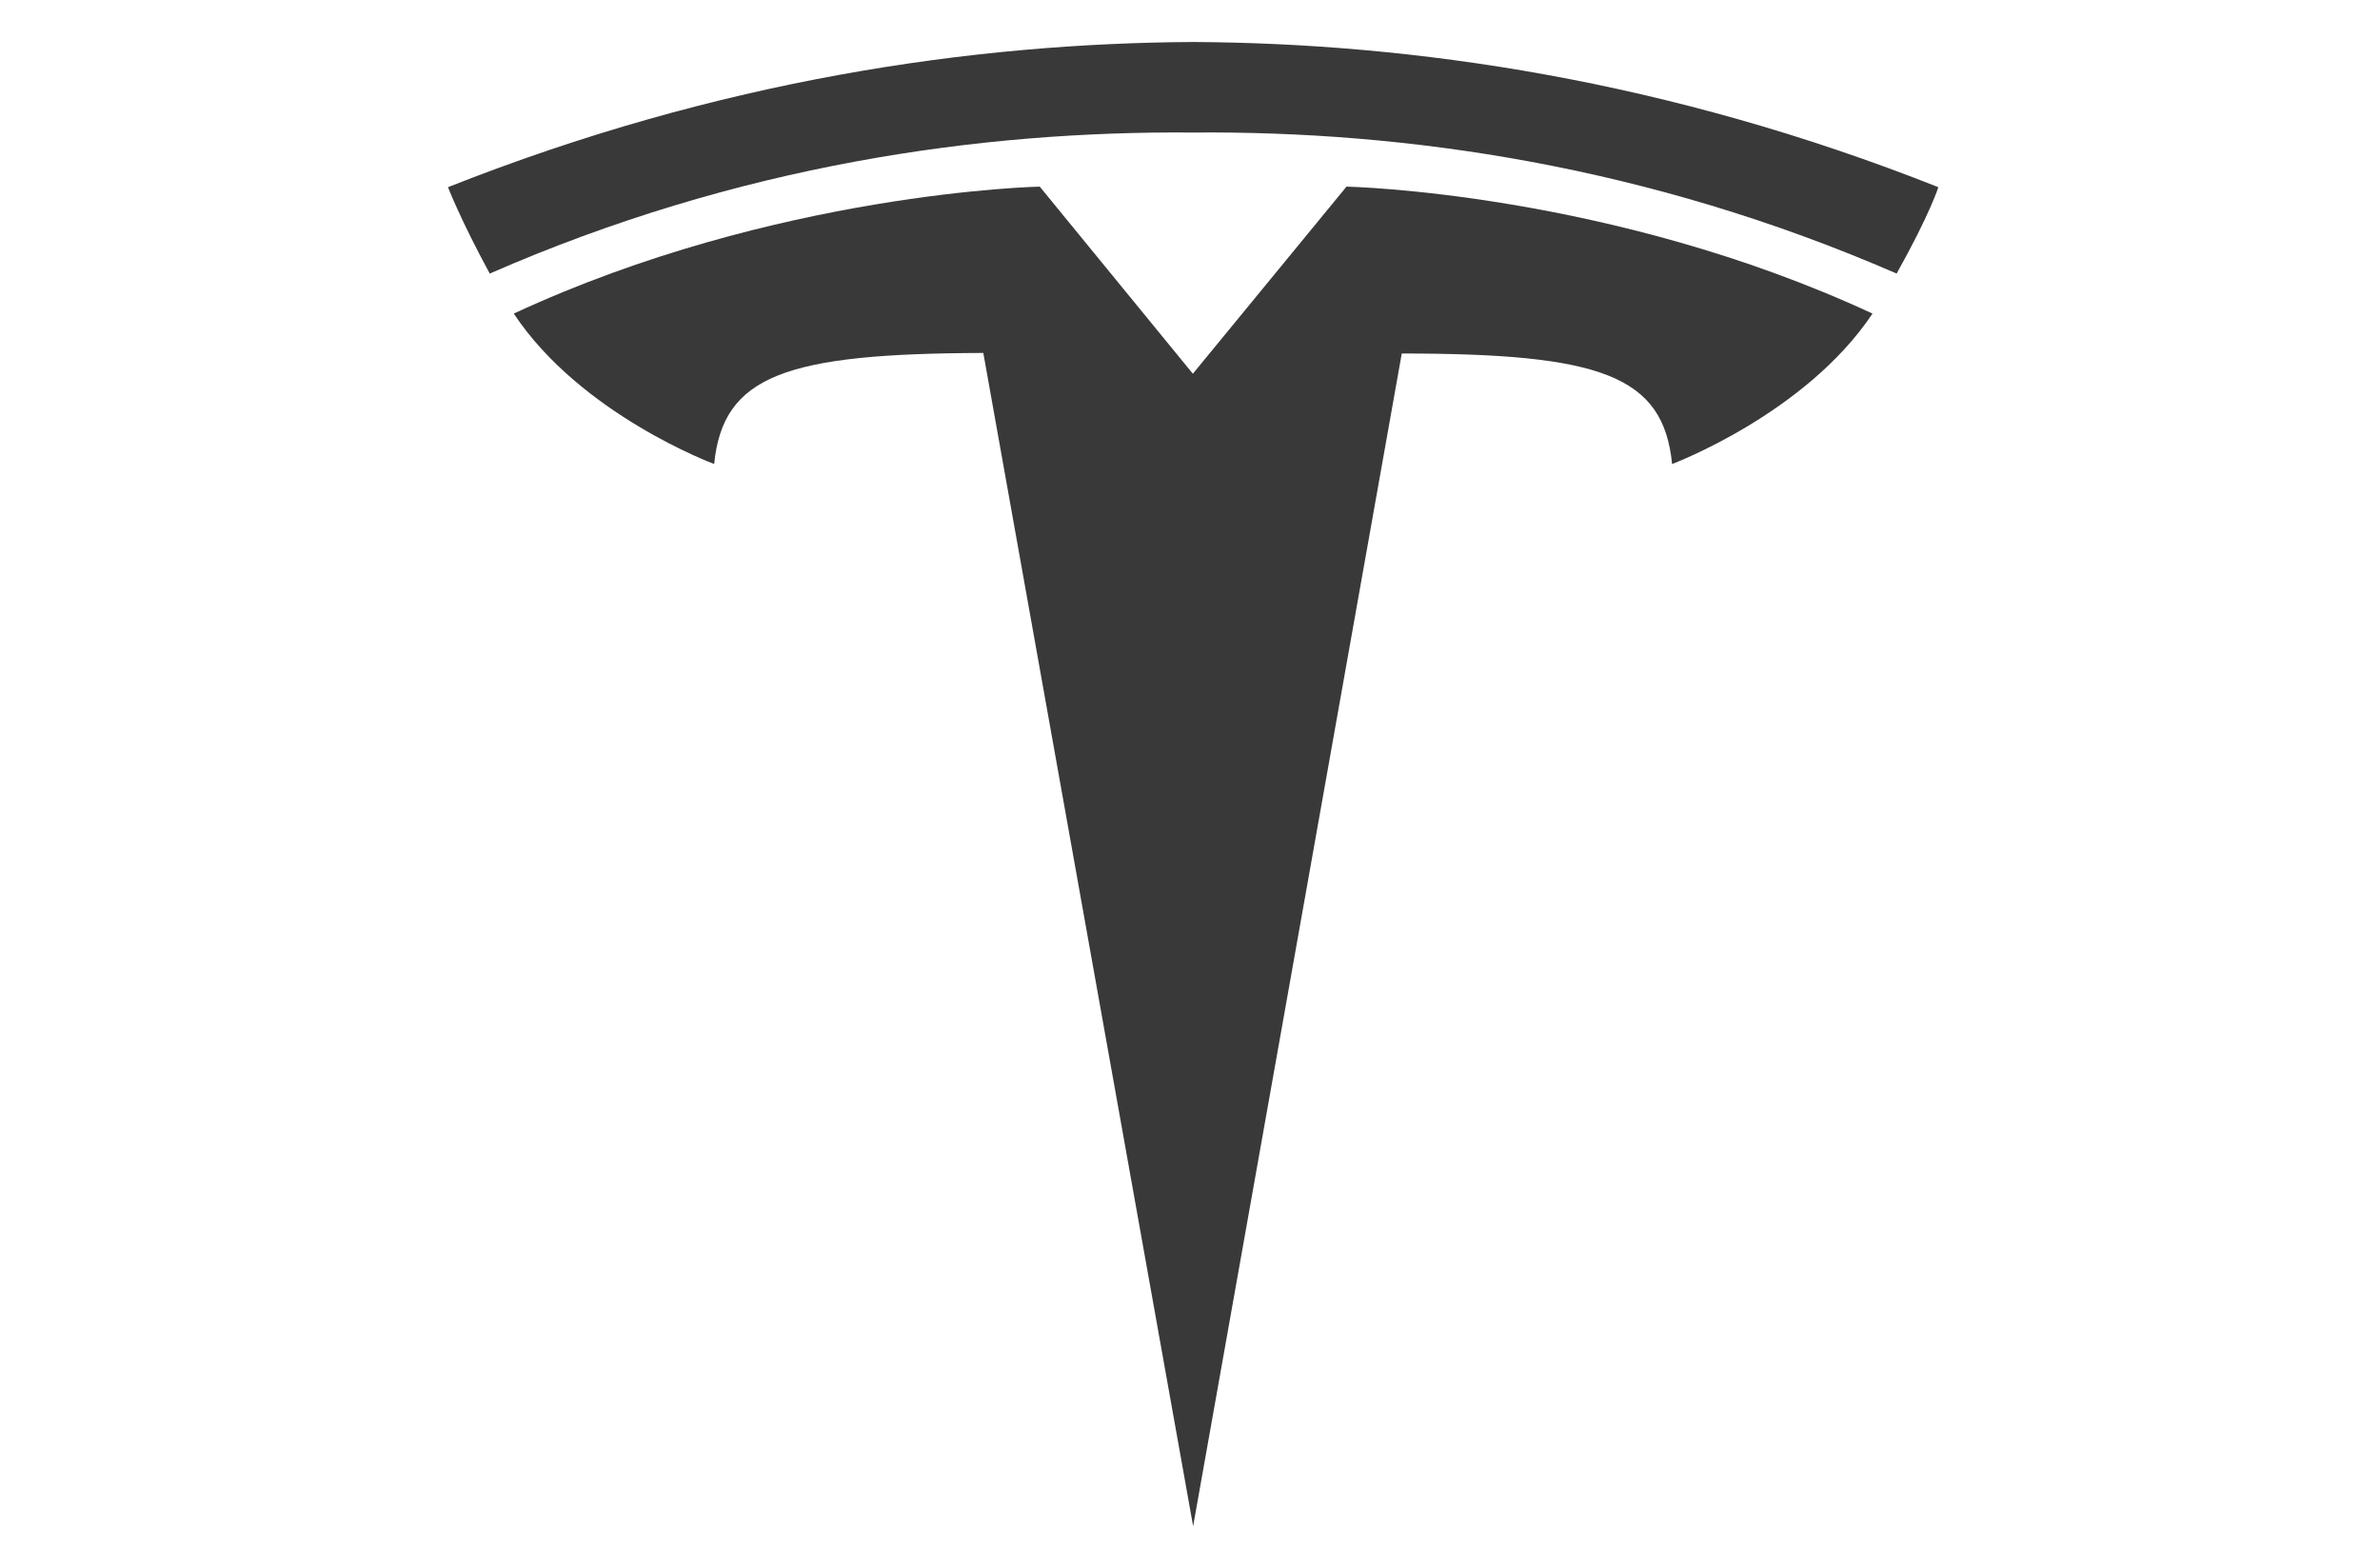
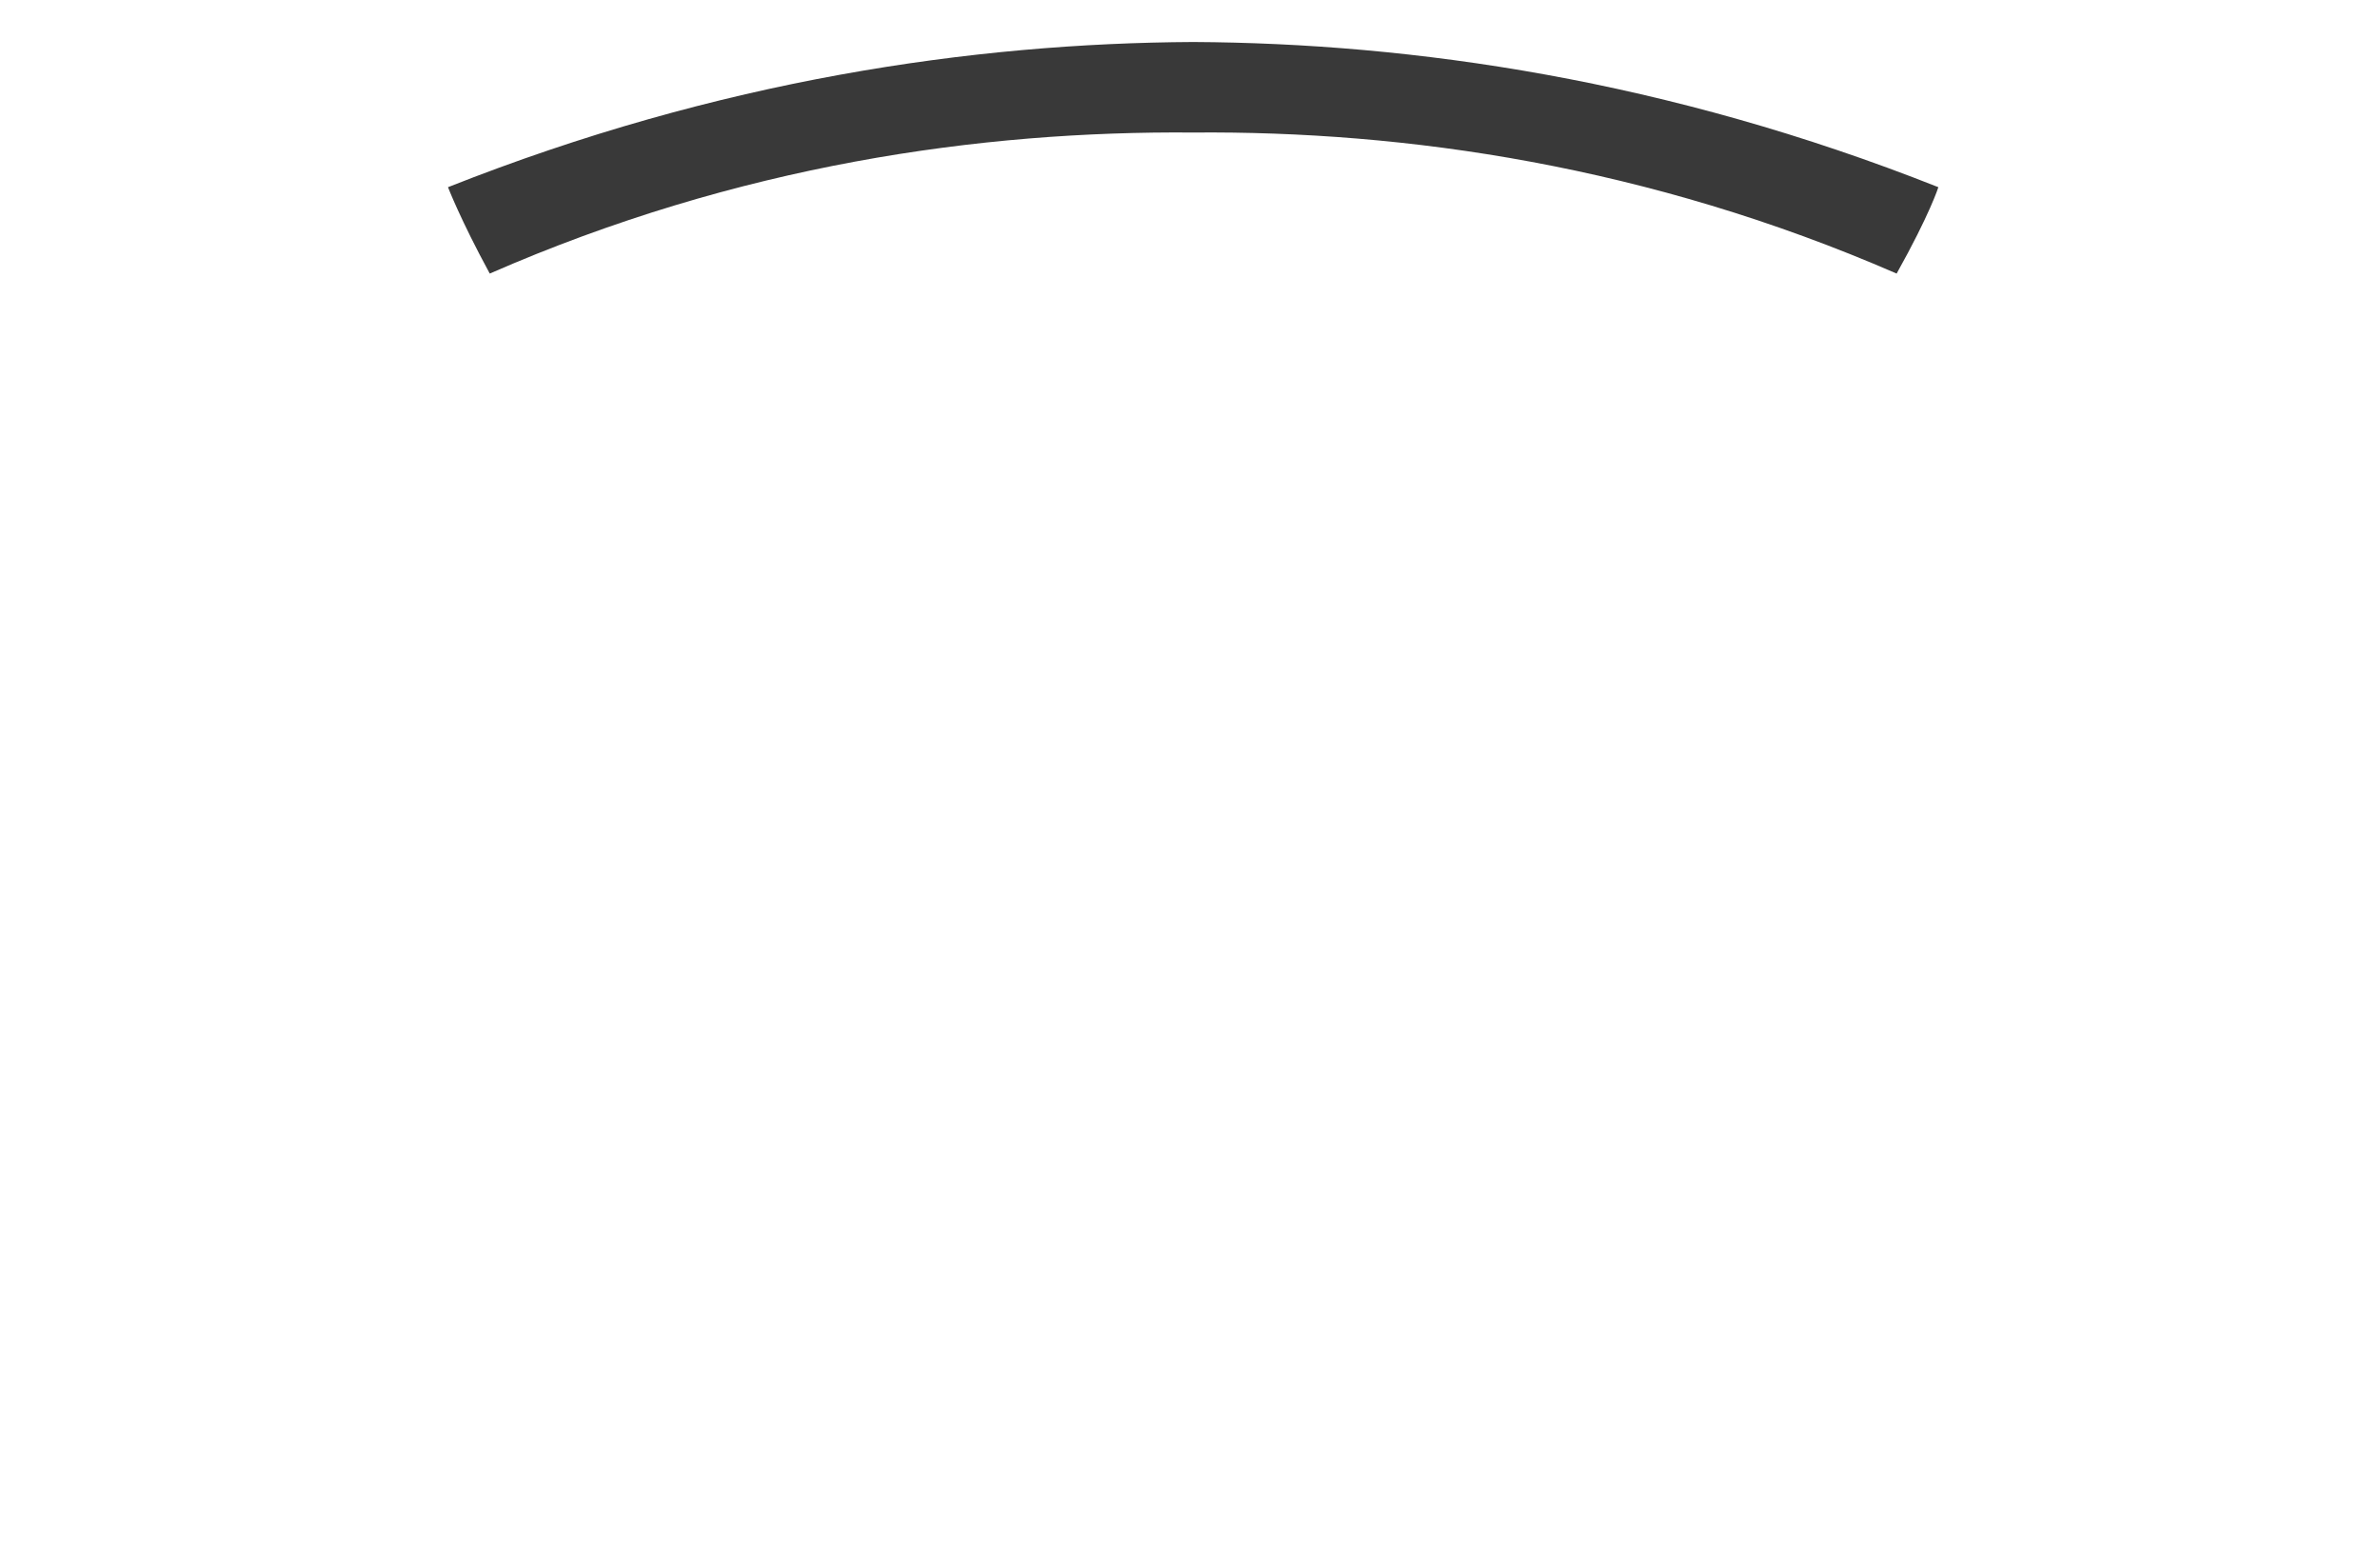
<svg xmlns="http://www.w3.org/2000/svg" fill="none" viewBox="0 0 85 56" height="56" width="85">
-   <path fill="#393939" d="M42.613 54.498L50.063 12.625C57.158 12.625 59.404 13.403 59.718 16.571C59.718 16.571 64.483 14.787 66.875 11.199C57.514 6.855 48.089 6.665 48.089 6.665L42.591 13.361H42.613L37.134 6.665C37.134 6.665 27.709 6.855 18.349 11.199C20.742 14.809 25.506 16.571 25.506 16.571C25.821 13.403 28.067 12.625 35.118 12.605L42.611 54.5" />
  <path fill="#393939" d="M42.614 4.733C50.19 4.669 58.86 5.908 67.737 9.77C68.934 7.63 69.227 6.685 69.227 6.685C59.531 2.843 50.442 1.542 42.614 1.5C34.785 1.542 25.696 2.843 16 6.685C16 6.685 16.442 7.84 17.491 9.77C26.368 5.886 35.037 4.669 42.614 4.733Z" />
</svg>